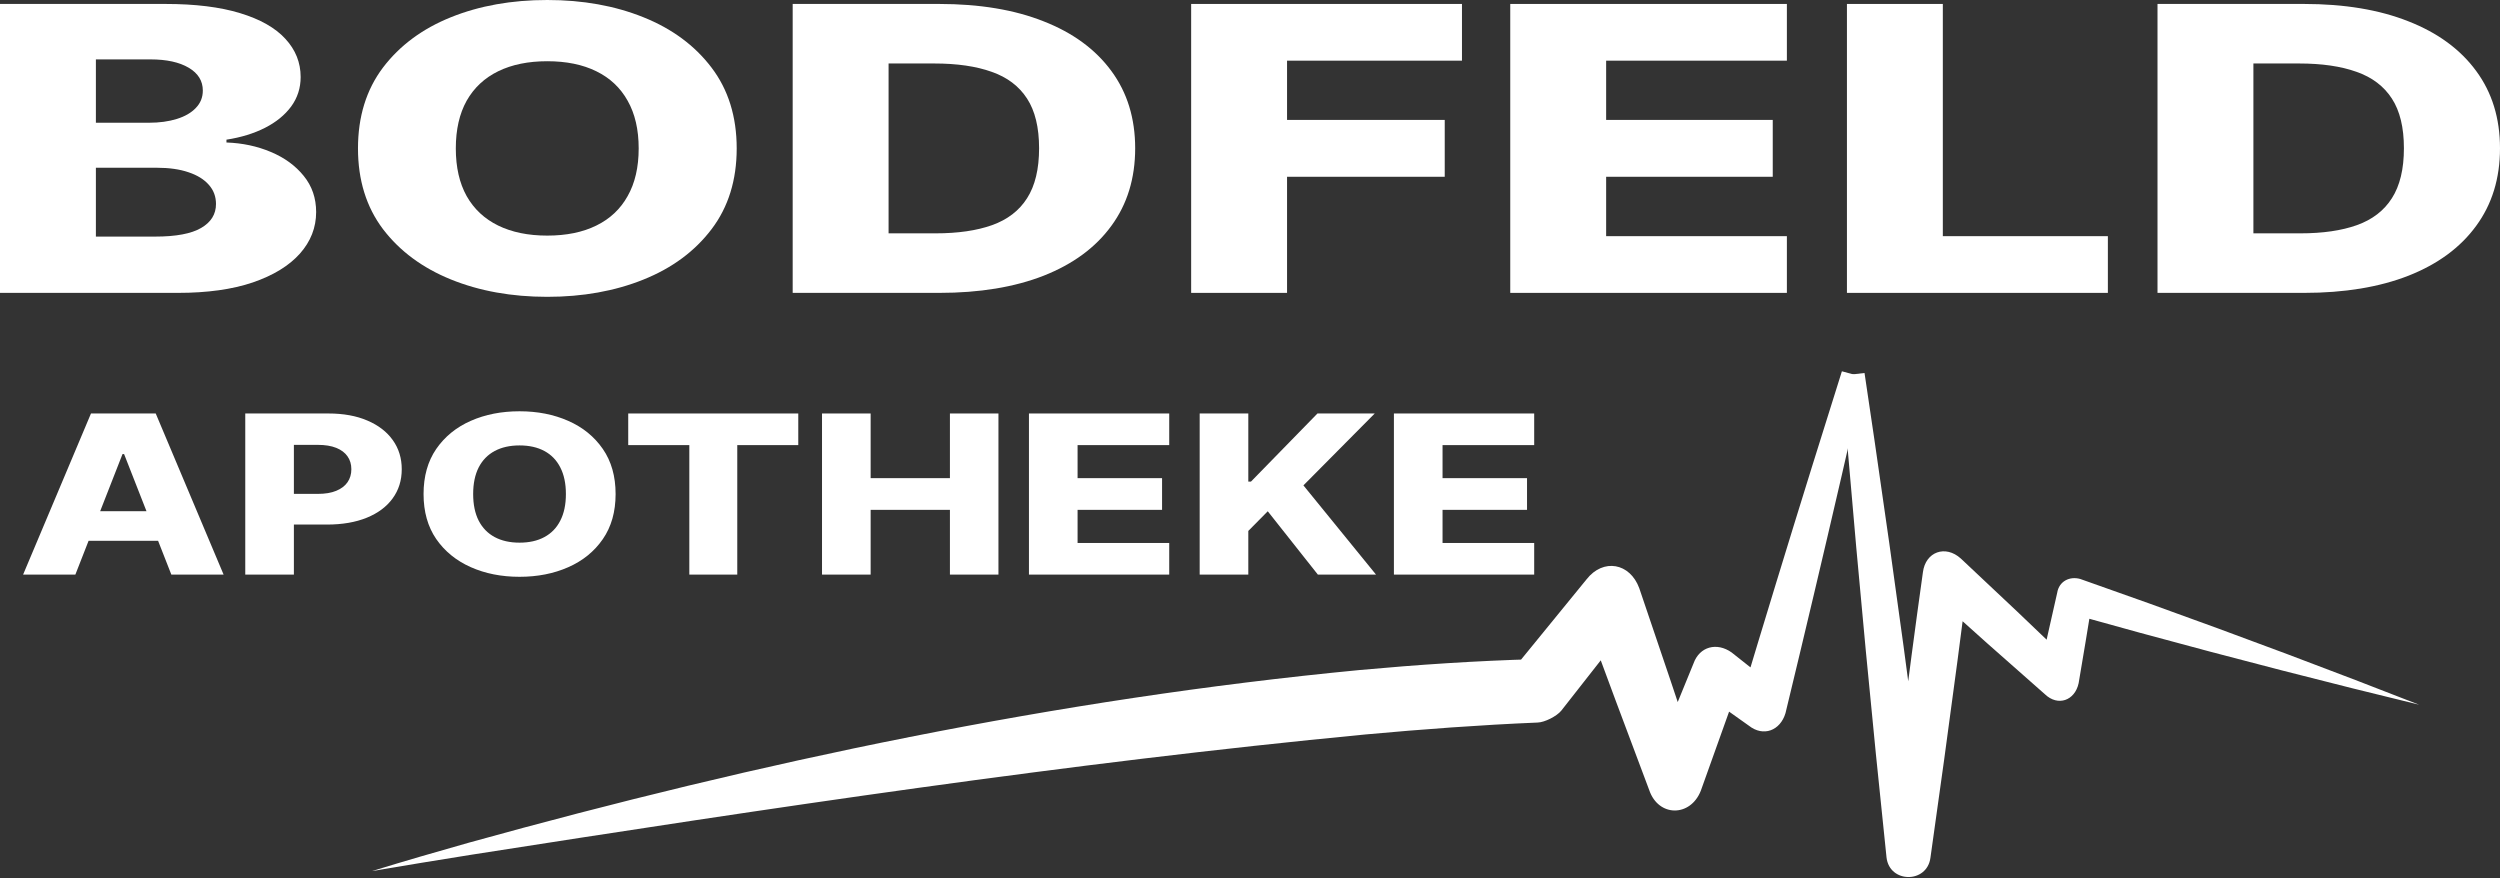
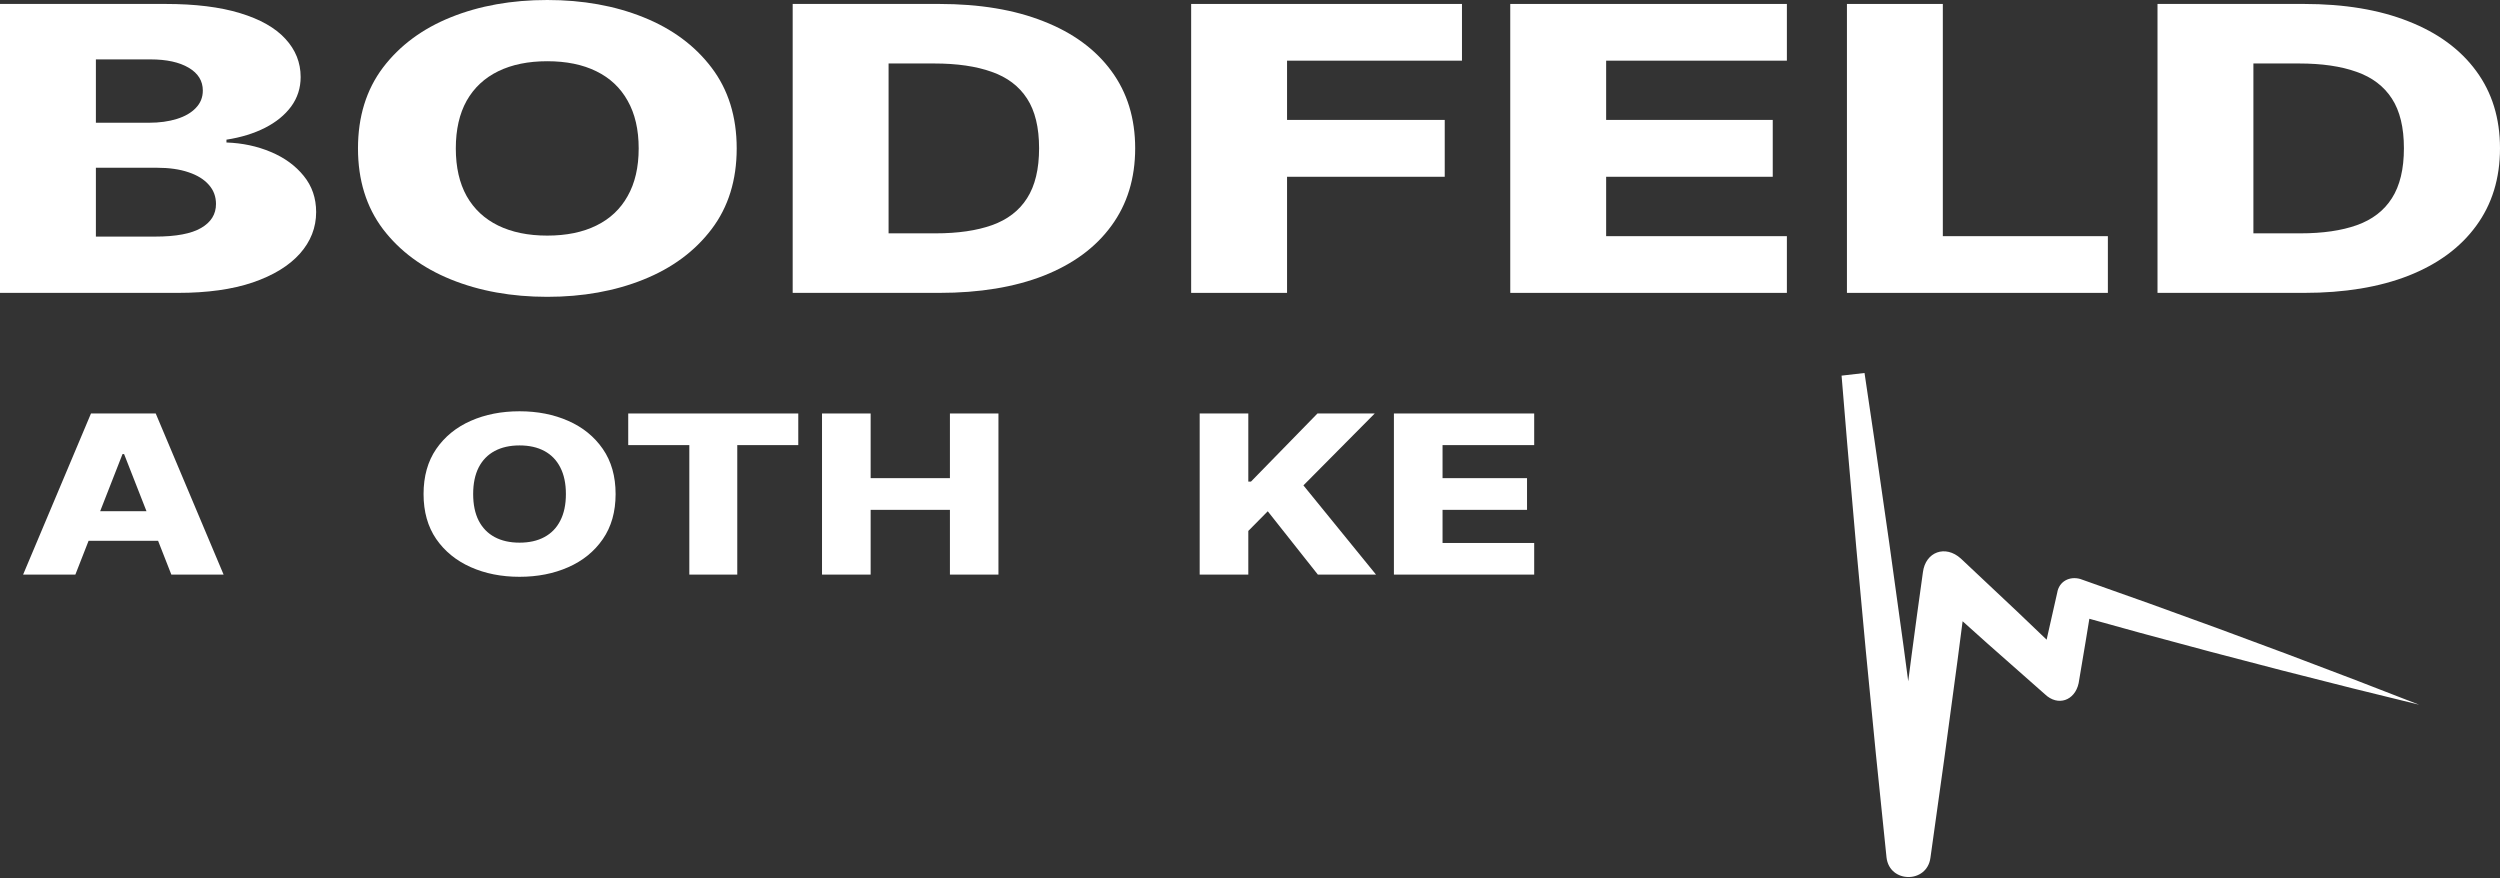
<svg xmlns="http://www.w3.org/2000/svg" width="541" height="190" viewBox="0 0 541 190" fill="none">
  <rect x="0" y="0" width="541" height="190" fill="#333333" stroke="none" />
  <path d="M498.618 63.379H466.885V0.855H498.576C507.324 0.855 514.855 2.107 521.171 4.61C527.515 7.093 532.406 10.675 535.843 15.356C539.281 20.017 540.999 25.594 540.999 32.087C540.999 38.599 539.281 44.197 535.843 48.878C532.434 53.559 527.557 57.151 521.213 59.655C514.869 62.138 507.338 63.379 498.618 63.379ZM487.635 50.496H497.822C502.629 50.496 506.695 49.906 510.021 48.725C513.374 47.524 515.903 45.581 517.608 42.894C519.341 40.187 520.207 36.584 520.207 32.087C520.207 27.588 519.341 24.006 517.608 21.34C515.875 18.654 513.318 16.72 509.937 15.54C506.583 14.339 502.447 13.738 497.528 13.738H487.635V50.496Z" fill="white" />
  <path d="M399.677 63.379V0.855H420.427V51.106H456.143V63.379H399.677Z" fill="white" />
  <path d="M326.819 63.379V0.855H386.681V13.128H347.569V25.95H383.621V38.253H347.569V51.106H386.681V63.379H326.819Z" fill="white" />
  <path d="M257.766 63.379V0.855H316.37V13.128H278.517V25.95H312.639V38.253H278.517V63.379H257.766Z" fill="white" />
  <path d="M203.271 63.379H171.537V0.855H203.229C211.976 0.855 219.508 2.107 225.824 4.61C232.168 7.093 237.058 10.675 240.496 15.356C243.933 20.017 245.652 25.594 245.652 32.087C245.652 38.599 243.933 44.197 240.496 48.878C237.086 53.559 232.209 57.151 225.866 59.655C219.522 62.138 211.99 63.379 203.271 63.379ZM192.288 50.496H202.474C207.281 50.496 211.347 49.906 214.673 48.725C218.026 47.524 220.556 45.581 222.26 42.894C223.993 40.187 224.859 36.584 224.859 32.087C224.859 27.588 223.993 24.006 222.26 21.34C220.528 18.654 217.971 16.72 214.589 15.54C211.235 14.339 207.099 13.738 202.181 13.738H192.288V50.496Z" fill="white" />
  <path d="M159.422 32.117C159.422 38.996 157.605 44.827 153.972 49.61C150.339 54.393 145.421 58.026 139.217 60.509C133.04 62.992 126.11 64.234 118.424 64.234C110.711 64.234 103.766 62.982 97.59 60.479C91.414 57.975 86.509 54.342 82.876 49.58C79.271 44.797 77.468 38.976 77.468 32.117C77.468 25.238 79.271 19.407 82.876 14.624C86.509 9.841 91.414 6.208 97.59 3.725C103.766 1.242 110.711 0 118.424 0C126.11 0 133.04 1.242 139.217 3.725C145.421 6.208 150.339 9.841 153.972 14.624C157.605 19.407 159.422 25.238 159.422 32.117ZM138.21 32.117C138.21 28.046 137.414 24.607 135.821 21.798C134.256 18.989 131.992 16.862 129.03 15.417C126.096 13.972 122.56 13.25 118.424 13.25C114.316 13.25 110.781 13.972 107.818 15.417C104.856 16.862 102.578 18.989 100.985 21.798C99.42 24.607 98.638 28.046 98.638 32.117C98.638 36.188 99.42 39.627 100.985 42.436C102.578 45.245 104.856 47.371 107.818 48.817C110.781 50.262 114.316 50.984 118.424 50.984C122.56 50.984 126.096 50.262 129.03 48.817C131.992 47.371 134.256 45.245 135.821 42.436C137.414 39.627 138.21 36.188 138.21 32.117Z" fill="white" />
  <path d="M0 63.379V0.855H35.8C42.227 0.855 47.607 1.516 51.939 2.839C56.299 4.162 59.568 6.014 61.748 8.396C63.956 10.777 65.06 13.535 65.06 16.669C65.06 19.05 64.375 21.177 63.006 23.05C61.636 24.902 59.75 26.439 57.347 27.66C54.943 28.881 52.163 29.736 49.005 30.224V30.835C52.47 30.957 55.67 31.639 58.604 32.88C61.567 34.122 63.942 35.852 65.731 38.07C67.519 40.268 68.414 42.874 68.414 45.886C68.414 49.244 67.24 52.246 64.892 54.892C62.545 57.517 59.149 59.593 54.706 61.12C50.262 62.626 44.868 63.379 38.525 63.379H0ZM20.75 51.198H33.578C38.077 51.198 41.389 50.577 43.513 49.336C45.665 48.094 46.741 46.364 46.741 44.146C46.741 42.538 46.224 41.154 45.19 39.994C44.156 38.813 42.689 37.907 40.788 37.276C38.888 36.625 36.61 36.3 33.955 36.3H20.75V51.198ZM20.75 26.561H32.237C34.5 26.561 36.512 26.286 38.273 25.736C40.034 25.187 41.403 24.393 42.381 23.355C43.387 22.317 43.89 21.065 43.89 19.6C43.89 17.504 42.87 15.855 40.83 14.654C38.79 13.453 36.037 12.853 32.572 12.853H20.75V26.561Z" fill="white" />
  <path d="M301.643 124.343V89.477H331.999V96.321H312.166V103.471H330.448V110.332H312.166V117.5H331.999V124.343H301.643Z" fill="white" />
  <path d="M259.611 124.343V89.477H270.134V104.22H270.708L285.1 89.477H297.493L282.06 105.037L297.769 124.343H285.185L274.343 110.639L270.134 114.895V124.343H259.611Z" fill="white" />
-   <path d="M222.665 124.343V89.477H253.021V96.321H233.188V103.471H251.47V110.332H233.188V117.5H253.021V124.343H222.665Z" fill="white" />
  <path d="M177.885 124.343V89.477H188.407V103.471H205.563V89.477H216.064V124.343H205.563V110.332H188.407V124.343H177.885Z" fill="white" />
  <path d="M135.949 96.321V89.477H172.746V96.321H159.545V124.343H149.171V96.321H135.949Z" fill="white" />
  <path d="M133.217 106.91C133.217 110.746 132.296 113.998 130.453 116.665C128.611 119.333 126.117 121.358 122.971 122.743C119.839 124.128 116.324 124.82 112.427 124.82C108.515 124.82 104.994 124.122 101.862 122.726C98.73 121.33 96.242 119.304 94.4 116.648C92.572 113.981 91.658 110.735 91.658 106.91C91.658 103.074 92.572 99.822 94.4 97.155C96.242 94.488 98.73 92.462 101.862 91.077C104.994 89.692 108.515 89 112.427 89C116.324 89 119.839 89.692 122.971 91.077C126.117 92.462 128.611 94.488 130.453 97.155C132.296 99.822 133.217 103.074 133.217 106.91ZM122.46 106.91C122.46 104.64 122.057 102.722 121.249 101.156C120.455 99.589 119.307 98.403 117.805 97.597C116.317 96.792 114.524 96.389 112.427 96.389C110.343 96.389 108.551 96.792 107.048 97.597C105.546 98.403 104.391 99.589 103.583 101.156C102.79 102.722 102.393 104.64 102.393 106.91C102.393 109.18 102.79 111.098 103.583 112.664C104.391 114.231 105.546 115.417 107.048 116.223C108.551 117.029 110.343 117.431 112.427 117.431C114.524 117.431 116.317 117.029 117.805 116.223C119.307 115.417 120.455 114.231 121.249 112.664C122.057 111.098 122.46 109.18 122.46 106.91Z" fill="white" />
-   <path d="M53.075 124.343V89.477H71.059C74.319 89.477 77.132 89.987 79.498 91.009C81.879 92.019 83.715 93.432 85.004 95.248C86.294 97.053 86.939 99.153 86.939 101.547C86.939 103.953 86.28 106.059 84.962 107.863C83.658 109.657 81.794 111.047 79.371 112.035C76.947 113.022 74.07 113.516 70.74 113.516H59.643V106.876H68.784C70.372 106.876 71.697 106.655 72.76 106.212C73.837 105.769 74.651 105.151 75.204 104.356C75.757 103.551 76.033 102.614 76.033 101.547C76.033 100.469 75.757 99.538 75.204 98.755C74.651 97.961 73.837 97.348 72.76 96.916C71.683 96.485 70.357 96.27 68.784 96.27H63.597V124.343H53.075Z" fill="white" />
  <path d="M16.309 124.343H5L19.689 89.477H33.698L48.387 124.343H37.078L26.853 98.261H26.512L16.309 124.343ZM14.799 110.622H38.438V117.023H14.799V110.622Z" fill="white" />
  <path d="M403.483 80.713C401.827 80.904 400.172 81.096 398.516 81.287C398.915 86.197 399.322 91.107 399.737 96.016C402.266 125.895 405.101 155.74 408.243 185.549C408.885 191.157 417.001 191.223 417.746 185.628C419.766 171.427 421.717 157.218 423.597 142.999C424.383 137.051 425.145 131.1 425.883 125.146L417.668 128.128C425.896 135.561 434.182 142.931 442.525 150.239C445.325 152.917 449.001 151.627 449.817 147.839C450.842 141.812 451.843 135.78 452.818 129.742L447.829 132.71C468.169 138.42 488.602 143.837 509.126 148.962C513.912 150.157 518.703 151.337 523.5 152.5C518.904 150.701 514.303 148.918 509.698 147.15C489.947 139.571 470.105 132.285 450.17 125.29C447.808 124.627 445.572 125.836 445.181 128.258C443.823 134.22 442.49 140.188 441.183 146.161L448.474 143.761C440.484 136.069 432.436 128.439 424.331 120.872C420.997 117.851 416.676 119.39 416.116 123.854C415.281 129.796 414.47 135.74 413.683 141.688C411.803 155.907 409.993 170.135 408.253 184.372L417.756 184.451C414.027 154.71 409.991 125.004 405.648 95.333C404.935 90.459 404.213 85.586 403.483 80.713Z" fill="white" />
-   <path d="M80.499 188.5C87.624 187.289 94.849 186.107 101.982 184.967C166.47 174.888 230.977 165.129 295.467 158.938C307.907 157.799 320.356 156.876 332.734 156.36C334.281 156.319 336.884 154.989 337.86 153.788C343.145 147.083 348.414 140.365 353.667 133.634L342.262 131.711C347.087 144.821 351.965 157.913 356.895 170.986C358.888 176.816 365.784 176.855 368.052 171.127C370.895 163.233 373.72 155.333 376.525 147.425L368.27 149.805C371.666 152.223 375.064 154.636 378.465 157.045C381.577 159.507 385.245 158.124 386.381 154.322C390.523 137.196 394.579 120.048 398.551 102.876C400.186 95.806 401.806 88.731 403.413 81.653C401.804 81.218 400.195 80.782 398.586 80.347C396.401 87.268 394.23 94.193 392.074 101.122C386.837 117.951 381.685 134.803 376.618 151.678L384.534 148.955C381.268 146.364 378 143.777 374.729 141.195C371.546 138.927 367.782 139.893 366.474 143.575C363.279 151.334 360.104 159.1 356.947 166.873L368.104 167.014C363.701 153.754 359.245 140.512 354.737 127.289C352.728 121.799 346.937 120.763 343.332 125.366C337.918 131.968 332.521 138.584 327.139 145.212L332.265 142.64C319.537 142.987 306.834 143.839 294.188 144.997C228.682 151.29 164.418 164.88 101.41 182.369C94.446 184.332 87.409 186.38 80.499 188.5Z" fill="white" />
</svg>